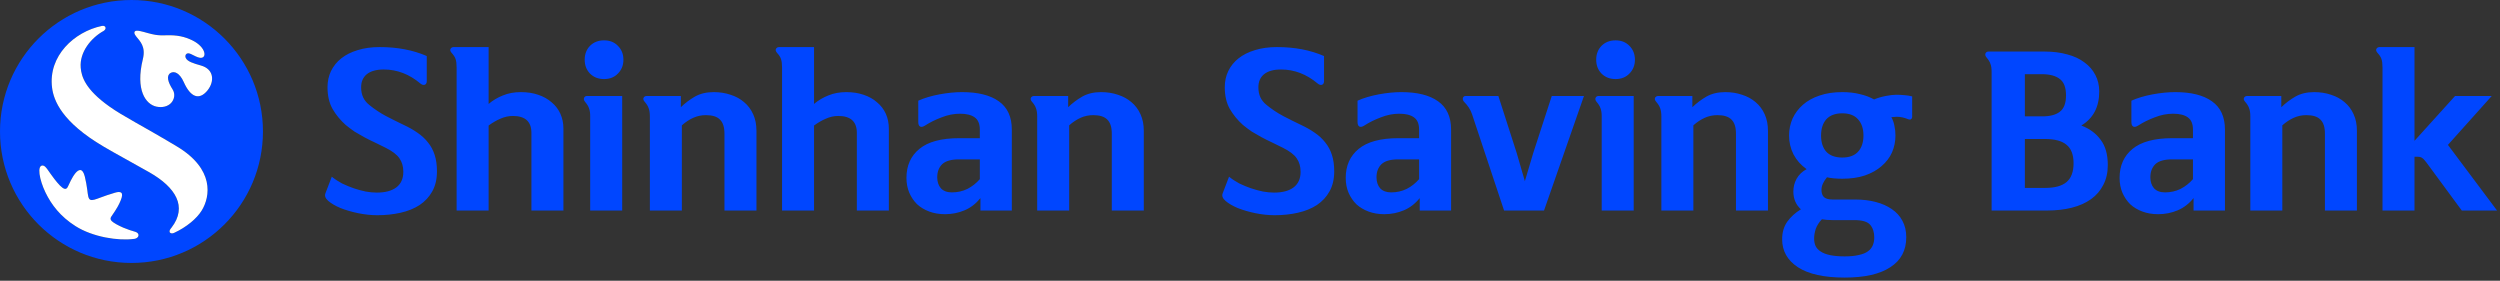
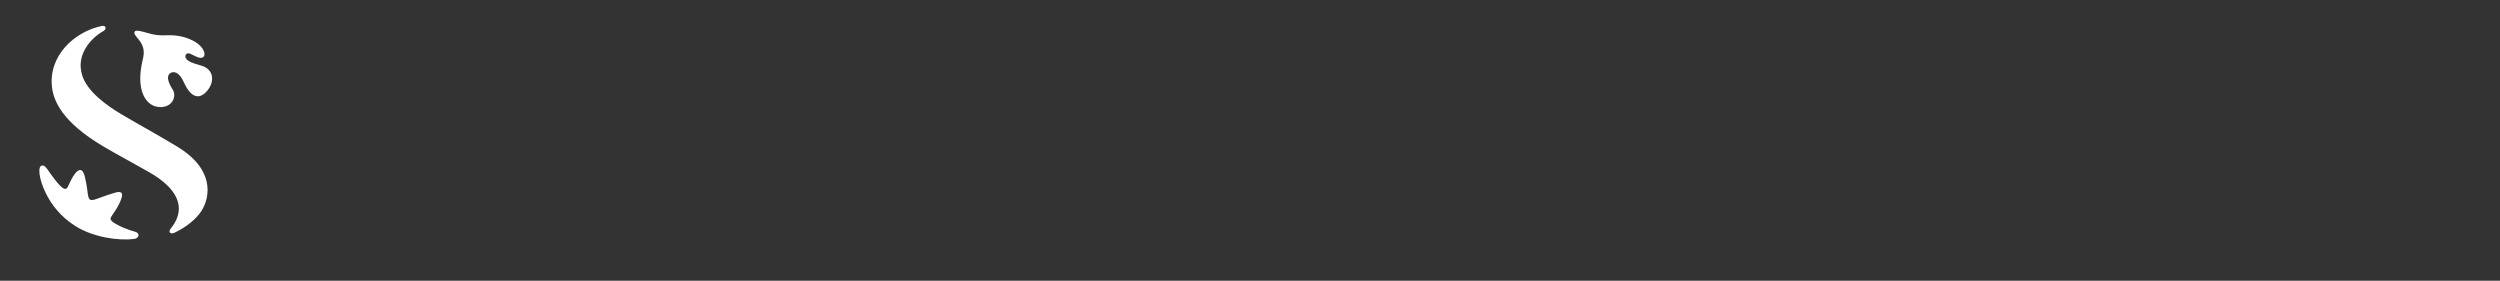
<svg xmlns="http://www.w3.org/2000/svg" viewBox="0 0 285 32" fill="none">
  <rect x="0" y="0" width="285" height="32" fill="#333333" stroke="none" />
-   <path d="M37.824 20.143C38.165 20.422 38.552 20.677 38.986 20.91C39.435 21.127 39.884 21.312 40.333 21.467C40.798 21.622 41.255 21.746 41.704 21.839C42.153 21.917 42.572 21.955 42.959 21.955C43.904 21.955 44.639 21.762 45.166 21.375C45.708 20.972 45.979 20.375 45.979 19.585C45.979 18.981 45.832 18.47 45.538 18.052C45.259 17.634 44.732 17.231 43.958 16.844C43.509 16.611 43.083 16.402 42.68 16.216C42.277 16.03 41.89 15.837 41.518 15.636C41.147 15.434 40.782 15.225 40.426 15.008C40.086 14.776 39.745 14.52 39.404 14.241C38.8 13.699 38.304 13.095 37.917 12.429C37.53 11.748 37.336 10.919 37.336 9.943C37.336 9.277 37.468 8.665 37.731 8.107C38.01 7.534 38.405 7.046 38.916 6.644C39.427 6.241 40.047 5.931 40.775 5.714C41.518 5.482 42.355 5.366 43.284 5.366C45.298 5.366 47.087 5.706 48.651 6.388V9.246C48.651 9.463 48.574 9.602 48.419 9.664C48.264 9.711 48.102 9.664 47.931 9.525C46.661 8.456 45.267 7.922 43.749 7.922C42.912 7.922 42.27 8.1 41.82 8.456C41.387 8.812 41.17 9.308 41.17 9.943C41.17 10.392 41.247 10.779 41.402 11.105C41.557 11.43 41.789 11.716 42.099 11.964C42.688 12.445 43.315 12.863 43.981 13.219C44.663 13.575 45.329 13.908 45.979 14.218C46.584 14.497 47.118 14.799 47.583 15.124C48.063 15.45 48.465 15.821 48.791 16.24C49.132 16.658 49.387 17.138 49.557 17.68C49.728 18.207 49.813 18.826 49.813 19.539C49.813 20.422 49.635 21.181 49.279 21.816C48.938 22.436 48.458 22.954 47.838 23.373C47.219 23.775 46.49 24.07 45.654 24.256C44.833 24.442 43.95 24.534 43.005 24.534C42.308 24.534 41.58 24.457 40.821 24.302C40.078 24.147 39.412 23.953 38.823 23.721C38.234 23.473 37.77 23.202 37.429 22.908C37.088 22.614 36.98 22.319 37.104 22.025L37.824 20.143ZM55.702 5.366V11.848C56.198 11.43 56.748 11.105 57.352 10.872C57.956 10.624 58.63 10.501 59.373 10.501C60.102 10.501 60.76 10.601 61.349 10.803C61.953 11.004 62.464 11.291 62.882 11.662C63.316 12.019 63.649 12.452 63.881 12.963C64.113 13.475 64.23 14.04 64.23 14.66V24H60.582V15.148C60.582 13.862 59.877 13.219 58.467 13.219C57.987 13.219 57.523 13.32 57.073 13.521C56.624 13.707 56.167 13.97 55.702 14.311V24H52.054V7.689C52.054 7.286 52.016 6.969 51.938 6.737C51.861 6.504 51.706 6.264 51.474 6.016C51.334 5.846 51.295 5.699 51.358 5.575C51.435 5.435 51.559 5.366 51.729 5.366H55.702ZM71.07 6.806C71.07 7.441 70.861 7.968 70.442 8.386C70.04 8.804 69.513 9.014 68.862 9.014C68.212 9.014 67.677 8.804 67.259 8.386C66.856 7.968 66.655 7.441 66.655 6.806C66.655 6.171 66.856 5.645 67.259 5.226C67.677 4.808 68.212 4.599 68.862 4.599C69.513 4.599 70.04 4.808 70.442 5.226C70.861 5.645 71.07 6.171 71.07 6.806ZM70.93 10.942V24H67.282V13.242C67.282 12.87 67.236 12.569 67.143 12.336C67.066 12.104 66.918 11.864 66.701 11.616C66.562 11.445 66.523 11.291 66.585 11.151C66.647 11.012 66.763 10.942 66.934 10.942H70.93ZM77.616 10.942V12.22C78.096 11.755 78.631 11.352 79.219 11.012C79.824 10.671 80.536 10.501 81.357 10.501C82.054 10.501 82.697 10.601 83.285 10.803C83.874 10.989 84.385 11.267 84.819 11.639C85.268 12.011 85.617 12.476 85.865 13.033C86.112 13.575 86.236 14.203 86.236 14.915V24H82.588V15.241C82.588 14.497 82.418 13.963 82.077 13.637C81.752 13.296 81.218 13.126 80.474 13.126C79.963 13.126 79.483 13.227 79.034 13.428C78.584 13.63 78.151 13.916 77.732 14.288V24H74.085V13.289C74.085 12.886 74.038 12.569 73.945 12.336C73.868 12.104 73.721 11.864 73.504 11.616C73.349 11.445 73.302 11.291 73.364 11.151C73.442 11.012 73.566 10.942 73.736 10.942H77.616ZM92.801 5.366V11.848C93.297 11.43 93.847 11.105 94.451 10.872C95.055 10.624 95.728 10.501 96.472 10.501C97.2 10.501 97.858 10.601 98.447 10.803C99.051 11.004 99.562 11.291 99.981 11.662C100.414 12.019 100.747 12.452 100.98 12.963C101.212 13.475 101.328 14.04 101.328 14.66V24H97.68V15.148C97.68 13.862 96.975 13.219 95.566 13.219C95.086 13.219 94.621 13.32 94.172 13.521C93.723 13.707 93.266 13.97 92.801 14.311V24H89.153V7.689C89.153 7.286 89.114 6.969 89.037 6.737C88.959 6.504 88.805 6.264 88.572 6.016C88.433 5.846 88.394 5.699 88.456 5.575C88.534 5.435 88.657 5.366 88.828 5.366H92.801ZM111.7 18.168H109.33C108.432 18.168 107.789 18.354 107.401 18.726C107.03 19.098 106.844 19.593 106.844 20.213C106.844 20.724 106.983 21.142 107.262 21.467C107.556 21.777 107.975 21.932 108.517 21.932C109.152 21.932 109.74 21.8 110.283 21.537C110.825 21.258 111.297 20.887 111.7 20.422V18.168ZM109.446 12.963C108.734 12.963 108.029 13.103 107.332 13.382C106.635 13.645 106.023 13.947 105.496 14.288C105.233 14.458 105.031 14.505 104.892 14.427C104.753 14.35 104.683 14.179 104.683 13.916V11.476C105.38 11.167 106.185 10.927 107.099 10.756C108.029 10.586 108.888 10.501 109.678 10.501C111.491 10.501 112.885 10.849 113.861 11.546C114.852 12.243 115.348 13.32 115.348 14.776V24H111.77V22.583C111.258 23.218 110.654 23.683 109.957 23.977C109.26 24.271 108.517 24.418 107.727 24.418C107.076 24.418 106.48 24.317 105.938 24.116C105.395 23.915 104.931 23.636 104.544 23.28C104.172 22.908 103.877 22.474 103.661 21.979C103.444 21.467 103.335 20.902 103.335 20.282C103.335 18.888 103.823 17.789 104.799 16.983C105.79 16.162 107.308 15.752 109.353 15.752H111.7V14.776C111.7 14.125 111.506 13.661 111.119 13.382C110.732 13.103 110.174 12.963 109.446 12.963ZM121.771 10.942V12.22C122.252 11.755 122.786 11.352 123.375 11.012C123.979 10.671 124.691 10.501 125.512 10.501C126.209 10.501 126.852 10.601 127.441 10.803C128.029 10.989 128.54 11.267 128.974 11.639C129.423 12.011 129.772 12.476 130.02 13.033C130.268 13.575 130.392 14.203 130.392 14.915V24H126.744V15.241C126.744 14.497 126.573 13.963 126.233 13.637C125.907 13.296 125.373 13.126 124.629 13.126C124.118 13.126 123.638 13.227 123.189 13.428C122.74 13.63 122.306 13.916 121.888 14.288V24H118.24V13.289C118.24 12.886 118.193 12.569 118.1 12.336C118.023 12.104 117.876 11.864 117.659 11.616C117.504 11.445 117.458 11.291 117.519 11.151C117.597 11.012 117.721 10.942 117.891 10.942H121.771ZM140.111 20.143C140.452 20.422 140.84 20.677 141.273 20.91C141.722 21.127 142.172 21.312 142.621 21.467C143.086 21.622 143.542 21.746 143.992 21.839C144.441 21.917 144.859 21.955 145.246 21.955C146.191 21.955 146.927 21.762 147.454 21.375C147.996 20.972 148.267 20.375 148.267 19.585C148.267 18.981 148.12 18.47 147.825 18.052C147.547 17.634 147.02 17.231 146.245 16.844C145.796 16.611 145.37 16.402 144.968 16.216C144.565 16.03 144.178 15.837 143.806 15.636C143.434 15.434 143.07 15.225 142.714 15.008C142.373 14.776 142.032 14.52 141.691 14.241C141.087 13.699 140.592 13.095 140.204 12.429C139.817 11.748 139.624 10.919 139.624 9.943C139.624 9.277 139.755 8.665 140.019 8.107C140.297 7.534 140.692 7.046 141.204 6.644C141.715 6.241 142.334 5.931 143.062 5.714C143.806 5.482 144.642 5.366 145.572 5.366C147.585 5.366 149.374 5.706 150.939 6.388V9.246C150.939 9.463 150.861 9.602 150.707 9.664C150.552 9.711 150.389 9.664 150.219 9.525C148.948 8.456 147.554 7.922 146.036 7.922C145.2 7.922 144.557 8.1 144.108 8.456C143.674 8.812 143.457 9.308 143.457 9.943C143.457 10.392 143.535 10.779 143.69 11.105C143.845 11.43 144.077 11.716 144.387 11.964C144.975 12.445 145.603 12.863 146.269 13.219C146.95 13.575 147.616 13.908 148.267 14.218C148.871 14.497 149.405 14.799 149.87 15.124C150.35 15.45 150.753 15.821 151.078 16.24C151.419 16.658 151.675 17.138 151.845 17.68C152.015 18.207 152.101 18.826 152.101 19.539C152.101 20.422 151.922 21.181 151.566 21.816C151.225 22.436 150.745 22.954 150.126 23.373C149.506 23.775 148.778 24.07 147.942 24.256C147.121 24.442 146.238 24.534 145.293 24.534C144.596 24.534 143.868 24.457 143.109 24.302C142.365 24.147 141.699 23.953 141.111 23.721C140.522 23.473 140.057 23.202 139.716 22.908C139.376 22.614 139.267 22.319 139.391 22.025L140.111 20.143ZM161.777 18.168H159.407C158.509 18.168 157.866 18.354 157.479 18.726C157.107 19.098 156.921 19.593 156.921 20.213C156.921 20.724 157.061 21.142 157.339 21.467C157.634 21.777 158.052 21.932 158.594 21.932C159.229 21.932 159.818 21.8 160.36 21.537C160.902 21.258 161.374 20.887 161.777 20.422V18.168ZM159.523 12.963C158.811 12.963 158.106 13.103 157.409 13.382C156.712 13.645 156.1 13.947 155.573 14.288C155.31 14.458 155.109 14.505 154.969 14.427C154.83 14.35 154.76 14.179 154.76 13.916V11.476C155.457 11.167 156.263 10.927 157.177 10.756C158.106 10.586 158.966 10.501 159.756 10.501C161.568 10.501 162.962 10.849 163.938 11.546C164.929 12.243 165.425 13.32 165.425 14.776V24H161.847V22.583C161.336 23.218 160.732 23.683 160.035 23.977C159.338 24.271 158.594 24.418 157.804 24.418C157.153 24.418 156.557 24.317 156.015 24.116C155.473 23.915 155.008 23.636 154.621 23.28C154.249 22.908 153.955 22.474 153.738 21.979C153.521 21.467 153.413 20.902 153.413 20.282C153.413 18.888 153.901 17.789 154.876 16.983C155.868 16.162 157.386 15.752 159.43 15.752H161.777V14.776C161.777 14.125 161.584 13.661 161.196 13.382C160.809 13.103 160.251 12.963 159.523 12.963ZM172.905 17.448L173.835 20.654L174.787 17.448L176.902 10.942H180.573L176.019 24H171.465L167.817 13.033C167.724 12.754 167.6 12.499 167.445 12.266C167.29 12.034 167.127 11.833 166.957 11.662C166.787 11.492 166.725 11.329 166.771 11.174C166.818 11.02 166.926 10.942 167.097 10.942H170.814L172.905 17.448ZM186.381 6.806C186.381 7.441 186.172 7.968 185.754 8.386C185.351 8.804 184.825 9.014 184.174 9.014C183.523 9.014 182.989 8.804 182.571 8.386C182.168 7.968 181.967 7.441 181.967 6.806C181.967 6.171 182.168 5.645 182.571 5.226C182.989 4.808 183.523 4.599 184.174 4.599C184.825 4.599 185.351 4.808 185.754 5.226C186.172 5.645 186.381 6.171 186.381 6.806ZM186.242 10.942V24H182.594V13.242C182.594 12.87 182.548 12.569 182.455 12.336C182.377 12.104 182.23 11.864 182.013 11.616C181.874 11.445 181.835 11.291 181.897 11.151C181.959 11.012 182.075 10.942 182.246 10.942H186.242ZM192.928 10.942V12.22C193.408 11.755 193.943 11.352 194.531 11.012C195.135 10.671 195.848 10.501 196.669 10.501C197.366 10.501 198.009 10.601 198.597 10.803C199.186 10.989 199.697 11.267 200.131 11.639C200.58 12.011 200.928 12.476 201.176 13.033C201.424 13.575 201.548 14.203 201.548 14.915V24H197.9V15.241C197.9 14.497 197.73 13.963 197.389 13.637C197.064 13.296 196.529 13.126 195.786 13.126C195.275 13.126 194.794 13.227 194.345 13.428C193.896 13.63 193.462 13.916 193.044 14.288V24H189.396V13.289C189.396 12.886 189.35 12.569 189.257 12.336C189.179 12.104 189.032 11.864 188.815 11.616C188.661 11.445 188.614 11.291 188.676 11.151C188.753 11.012 188.877 10.942 189.048 10.942H192.928ZM216.082 15.45C216.082 16.131 215.95 16.774 215.687 17.378C215.424 17.967 215.029 18.486 214.502 18.935C213.991 19.384 213.356 19.74 212.597 20.004C211.853 20.252 210.994 20.375 210.018 20.375C209.352 20.375 208.771 20.321 208.275 20.213C207.857 20.708 207.648 21.189 207.648 21.653C207.648 22.01 207.741 22.281 207.927 22.466C208.128 22.652 208.453 22.745 208.903 22.745H211.505C212.341 22.745 213.116 22.838 213.828 23.024C214.541 23.21 215.153 23.481 215.664 23.837C216.191 24.194 216.593 24.635 216.872 25.162C217.166 25.704 217.314 26.331 217.314 27.044C217.314 28.546 216.709 29.685 215.501 30.459C214.309 31.249 212.574 31.644 210.297 31.644C207.942 31.644 206.161 31.249 204.953 30.459C203.76 29.669 203.164 28.608 203.164 27.276C203.164 26.502 203.357 25.835 203.744 25.278C204.147 24.72 204.666 24.248 205.301 23.861C204.728 23.334 204.442 22.66 204.442 21.839C204.442 21.312 204.565 20.825 204.813 20.375C205.077 19.911 205.456 19.547 205.952 19.283C205.301 18.819 204.806 18.261 204.465 17.61C204.124 16.944 203.954 16.224 203.954 15.45C203.954 14.768 204.085 14.125 204.349 13.521C204.627 12.917 205.022 12.39 205.534 11.941C206.045 11.492 206.672 11.143 207.416 10.896C208.175 10.632 209.042 10.501 210.018 10.501C210.761 10.501 211.435 10.578 212.039 10.733C212.643 10.872 213.178 11.074 213.642 11.337C214.045 11.167 214.487 11.035 214.967 10.942C215.447 10.849 215.842 10.803 216.152 10.803C216.508 10.803 216.826 10.818 217.104 10.849C217.383 10.865 217.678 10.911 217.987 10.989V13.312C217.987 13.436 217.941 13.529 217.848 13.591C217.771 13.653 217.647 13.645 217.476 13.568C217.275 13.49 217.073 13.428 216.872 13.382C216.671 13.335 216.454 13.312 216.222 13.312C216.113 13.312 216.005 13.32 215.896 13.335C215.803 13.335 215.71 13.343 215.617 13.358C215.788 13.668 215.904 14.001 215.966 14.358C216.043 14.714 216.082 15.078 216.082 15.45ZM206.811 27.183C206.811 27.509 206.866 27.795 206.974 28.043C207.098 28.291 207.292 28.5 207.555 28.67C207.834 28.856 208.198 28.995 208.647 29.088C209.096 29.181 209.646 29.228 210.297 29.228C210.947 29.228 211.489 29.174 211.923 29.065C212.357 28.972 212.698 28.833 212.945 28.647C213.209 28.461 213.395 28.229 213.503 27.95C213.612 27.687 213.666 27.392 213.666 27.067C213.666 26.478 213.511 25.998 213.201 25.626C212.891 25.27 212.287 25.092 211.389 25.092H208.903C208.686 25.092 208.477 25.084 208.275 25.069C208.074 25.053 207.88 25.03 207.694 24.999C207.369 25.34 207.137 25.704 206.997 26.091C206.873 26.478 206.811 26.842 206.811 27.183ZM212.434 15.45C212.434 14.66 212.225 14.04 211.807 13.591C211.404 13.142 210.808 12.917 210.018 12.917C209.228 12.917 208.624 13.142 208.206 13.591C207.803 14.04 207.601 14.66 207.601 15.45C207.601 16.24 207.803 16.859 208.206 17.308C208.624 17.742 209.228 17.959 210.018 17.959C210.808 17.959 211.404 17.742 211.807 17.308C212.225 16.859 212.434 16.24 212.434 15.45ZM233.086 5.877C234.031 5.877 234.891 5.985 235.665 6.202C236.44 6.404 237.091 6.706 237.617 7.108C238.159 7.496 238.578 7.976 238.872 8.549C239.166 9.107 239.313 9.734 239.313 10.431C239.313 12.197 238.632 13.49 237.269 14.311C238.214 14.667 238.949 15.21 239.476 15.938C240.018 16.65 240.289 17.61 240.289 18.819C240.289 19.671 240.119 20.422 239.778 21.072C239.453 21.723 238.988 22.265 238.384 22.699C237.78 23.133 237.052 23.458 236.2 23.675C235.348 23.892 234.403 24 233.365 24H227.045V8.224C227.045 7.821 226.999 7.503 226.906 7.271C226.828 7.039 226.681 6.799 226.464 6.551C226.325 6.38 226.286 6.225 226.348 6.086C226.41 5.947 226.526 5.877 226.697 5.877H233.086ZM236.386 18.61C236.386 17.634 236.115 16.929 235.572 16.495C235.046 16.061 234.233 15.845 233.133 15.845H230.833V21.421H233.156C234.256 21.421 235.069 21.196 235.596 20.747C236.122 20.298 236.386 19.585 236.386 18.61ZM230.833 13.265H232.831C233.714 13.265 234.38 13.087 234.829 12.731C235.294 12.375 235.526 11.755 235.526 10.872C235.526 9.989 235.294 9.37 234.829 9.014C234.364 8.642 233.675 8.456 232.761 8.456H230.833V13.265ZM249.997 18.168H247.627C246.728 18.168 246.086 18.354 245.698 18.726C245.327 19.098 245.141 19.593 245.141 20.213C245.141 20.724 245.28 21.142 245.559 21.467C245.853 21.777 246.271 21.932 246.814 21.932C247.449 21.932 248.037 21.8 248.579 21.537C249.122 21.258 249.594 20.887 249.997 20.422V18.168ZM247.743 12.963C247.03 12.963 246.326 13.103 245.629 13.382C244.932 13.645 244.32 13.947 243.793 14.288C243.53 14.458 243.328 14.505 243.189 14.427C243.05 14.35 242.98 14.179 242.98 13.916V11.476C243.677 11.167 244.482 10.927 245.396 10.756C246.326 10.586 247.185 10.501 247.975 10.501C249.788 10.501 251.182 10.849 252.158 11.546C253.149 12.243 253.645 13.32 253.645 14.776V24H250.066V22.583C249.555 23.218 248.951 23.683 248.254 23.977C247.557 24.271 246.814 24.418 246.024 24.418C245.373 24.418 244.777 24.317 244.235 24.116C243.692 23.915 243.228 23.636 242.84 23.28C242.469 22.908 242.174 22.474 241.958 21.979C241.741 21.467 241.632 20.902 241.632 20.282C241.632 18.888 242.12 17.789 243.096 16.983C244.087 16.162 245.605 15.752 247.65 15.752H249.997V14.776C249.997 14.125 249.803 13.661 249.416 13.382C249.029 13.103 248.471 12.963 247.743 12.963ZM260.068 10.942V12.22C260.549 11.755 261.083 11.352 261.672 11.012C262.276 10.671 262.988 10.501 263.809 10.501C264.506 10.501 265.149 10.601 265.738 10.803C266.326 10.989 266.837 11.267 267.271 11.639C267.72 12.011 268.069 12.476 268.317 13.033C268.565 13.575 268.688 14.203 268.688 14.915V24H265.041V15.241C265.041 14.497 264.87 13.963 264.529 13.637C264.204 13.296 263.67 13.126 262.926 13.126C262.415 13.126 261.935 13.227 261.486 13.428C261.036 13.63 260.603 13.916 260.184 14.288V24H256.537V13.289C256.537 12.886 256.49 12.569 256.397 12.336C256.32 12.104 256.173 11.864 255.956 11.616C255.801 11.445 255.754 11.291 255.816 11.151C255.894 11.012 256.018 10.942 256.188 10.942H260.068ZM271.605 24V7.689C271.605 7.286 271.566 6.969 271.489 6.737C271.412 6.504 271.257 6.264 271.024 6.016C270.885 5.846 270.846 5.699 270.908 5.575C270.986 5.435 271.109 5.366 271.28 5.366H275.253V16.054L279.877 10.942H284.059L279.063 16.518L284.663 24H280.643L276.624 18.54C276.407 18.245 276.229 18.06 276.089 17.982C275.966 17.905 275.795 17.866 275.578 17.866H275.253V24H271.605Z" fill="#0046FF" />
-   <path d="M14.988 0C6.708 0 0 6.708 0 14.988C0 23.267 6.708 29.976 14.988 29.976C23.267 29.976 29.976 23.267 29.976 14.988C29.976 6.708 23.267 0 14.988 0ZM15.3 27.231C13.507 27.483 10.586 27.03 8.612 25.781C6.88 24.688 5.847 23.318 5.177 21.928C4.492 20.508 4.17 18.785 4.9 18.871C5.243 18.911 5.535 19.556 6.195 20.397C6.643 20.971 7.061 21.454 7.373 21.525C7.514 21.555 7.63 21.49 7.726 21.303C7.912 20.946 8.164 20.271 8.612 19.722C8.975 19.304 9.413 19.108 9.67 20.13C9.79 20.639 9.891 21.167 9.947 21.626C10.027 22.275 10.068 22.663 10.294 22.769C10.511 22.875 10.873 22.739 11.468 22.517C11.891 22.361 12.434 22.16 13.124 21.963C13.759 21.782 14.162 21.878 13.754 22.86C13.563 23.323 13.366 23.716 12.681 24.703C12.56 24.879 12.586 25.05 12.732 25.196C12.963 25.423 13.482 25.7 14.056 25.952C14.514 26.148 15.058 26.325 15.421 26.425C15.985 26.586 15.874 27.155 15.305 27.236L15.3 27.231ZM22.991 24.008C22.431 24.914 21.263 25.896 19.843 26.551C19.626 26.647 19.4 26.617 19.339 26.445C19.289 26.294 19.41 26.118 19.551 25.952C21.399 23.555 20.024 21.359 17.043 19.651C14.837 18.392 13.437 17.667 11.81 16.71C7.046 13.905 6.124 11.463 5.938 10.012C5.469 6.361 8.486 3.621 11.594 2.961C11.689 2.941 11.936 2.901 12.017 3.107C12.097 3.314 11.911 3.465 11.805 3.53C10.415 4.296 9.05 5.918 9.201 7.721C9.287 8.728 9.715 10.178 12.445 12.122C14.091 13.296 16.106 14.258 20.17 16.695C24.466 19.269 23.978 22.411 22.991 24.008ZM23.665 10.299C22.683 11.498 21.706 11.055 20.951 9.362C20.483 8.31 19.863 8.053 19.425 8.33C18.946 8.632 19.138 9.352 19.672 10.183C20.019 10.727 19.863 11.367 19.5 11.745C19.118 12.142 18.498 12.299 17.818 12.152C16.61 11.886 15.421 10.269 16.287 6.733C16.64 5.308 15.955 4.699 15.522 4.15C15.305 3.878 15.28 3.712 15.356 3.601C15.441 3.48 15.643 3.47 15.995 3.546C16.459 3.641 17.148 3.883 17.712 3.969C18.085 4.029 18.508 4.044 18.951 4.024C20.155 3.979 21.047 4.165 21.953 4.613C23.494 5.379 23.65 6.693 22.794 6.587C22.497 6.552 22.114 6.326 21.797 6.174C21.585 6.074 21.404 6.038 21.268 6.134C21.142 6.225 21.087 6.416 21.177 6.608C21.369 7.01 22.018 7.217 22.895 7.464C24.431 7.887 24.461 9.312 23.66 10.299H23.665Z" fill="#0046FF" />
  <path d="M15.3 27.231C13.507 27.483 10.586 27.03 8.612 25.781C6.879 24.688 5.847 23.318 5.177 21.928C4.492 20.508 4.17 18.785 4.9 18.871C5.243 18.911 5.535 19.556 6.195 20.397C6.643 20.971 7.061 21.455 7.373 21.525C7.514 21.555 7.63 21.49 7.726 21.303C7.912 20.946 8.164 20.271 8.612 19.722C8.975 19.304 9.413 19.108 9.67 20.13C9.79 20.639 9.891 21.168 9.947 21.626C10.027 22.276 10.067 22.663 10.294 22.769C10.511 22.875 10.873 22.739 11.467 22.517C11.89 22.361 12.434 22.16 13.124 21.963C13.759 21.782 14.162 21.878 13.754 22.86C13.563 23.323 13.366 23.716 12.681 24.703C12.56 24.874 12.586 25.05 12.732 25.197C12.963 25.423 13.482 25.7 14.056 25.952C14.514 26.148 15.058 26.325 15.421 26.425C15.985 26.587 15.874 27.156 15.305 27.236L15.3 27.231ZM22.991 24.008C22.431 24.915 21.263 25.897 19.843 26.551C19.626 26.647 19.4 26.617 19.339 26.446C19.289 26.294 19.41 26.118 19.551 25.952C21.399 23.555 20.024 21.359 17.043 19.652C14.837 18.393 13.437 17.667 11.81 16.71C7.046 13.905 6.124 11.463 5.938 10.012C5.469 6.361 8.486 3.621 11.593 2.961C11.689 2.941 11.936 2.901 12.017 3.108C12.097 3.314 11.911 3.465 11.805 3.531C10.415 4.296 9.05 5.918 9.201 7.721C9.287 8.728 9.715 10.178 12.444 12.122C14.091 13.296 16.106 14.258 20.17 16.695C24.466 19.269 23.978 22.412 22.991 24.008ZM23.665 10.299C22.683 11.498 21.706 11.055 20.951 9.363C20.482 8.31 19.863 8.053 19.425 8.33C18.946 8.632 19.138 9.352 19.672 10.184C20.019 10.727 19.863 11.367 19.5 11.745C19.118 12.143 18.498 12.299 17.818 12.153C16.61 11.886 15.421 10.269 16.287 6.734C16.64 5.308 15.955 4.699 15.522 4.15C15.305 3.878 15.28 3.712 15.355 3.601C15.441 3.48 15.643 3.47 15.995 3.546C16.458 3.641 17.148 3.883 17.712 3.969C18.085 4.029 18.508 4.044 18.951 4.024C20.155 3.979 21.047 4.165 21.953 4.613C23.494 5.379 23.65 6.693 22.794 6.588C22.497 6.552 22.114 6.326 21.797 6.175C21.585 6.074 21.404 6.039 21.268 6.134C21.142 6.225 21.087 6.416 21.177 6.608C21.369 7.011 22.018 7.217 22.895 7.464C24.431 7.887 24.461 9.312 23.66 10.299H23.665Z" fill="white" />
</svg>